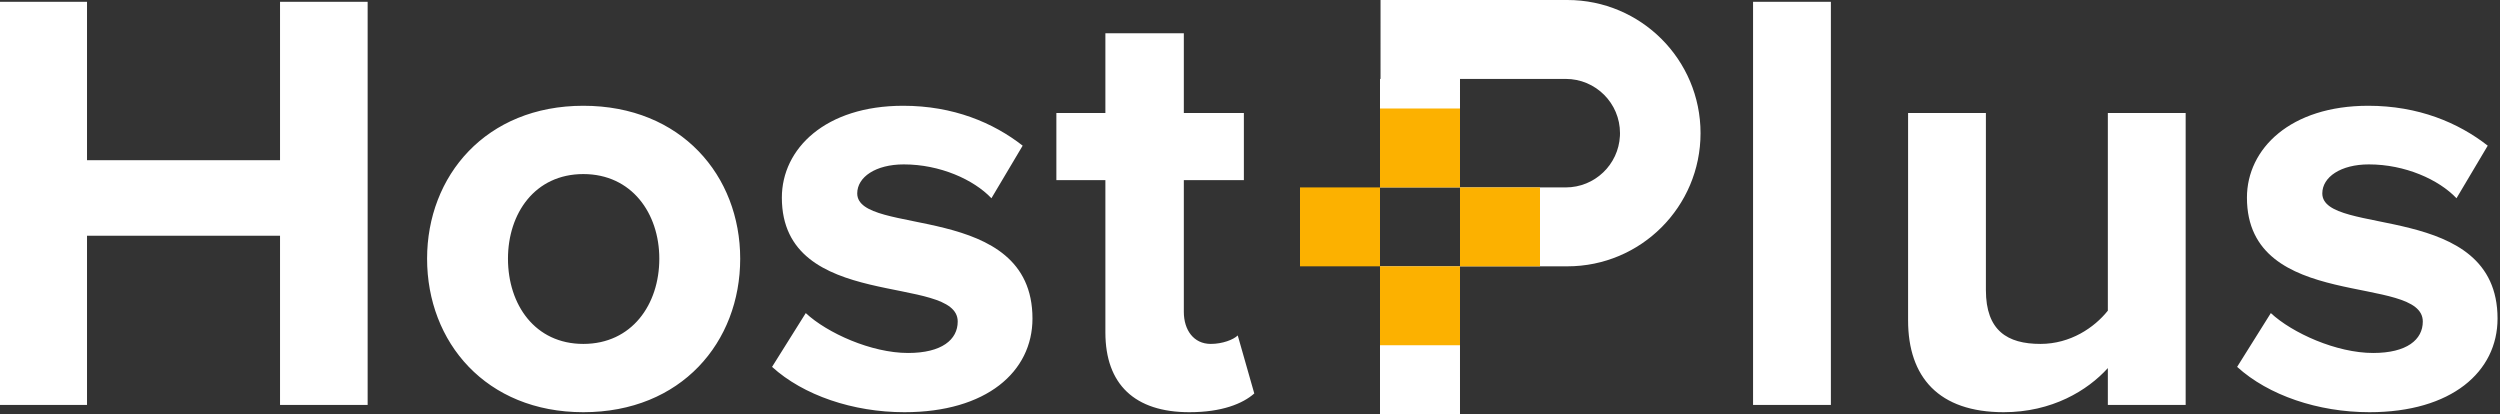
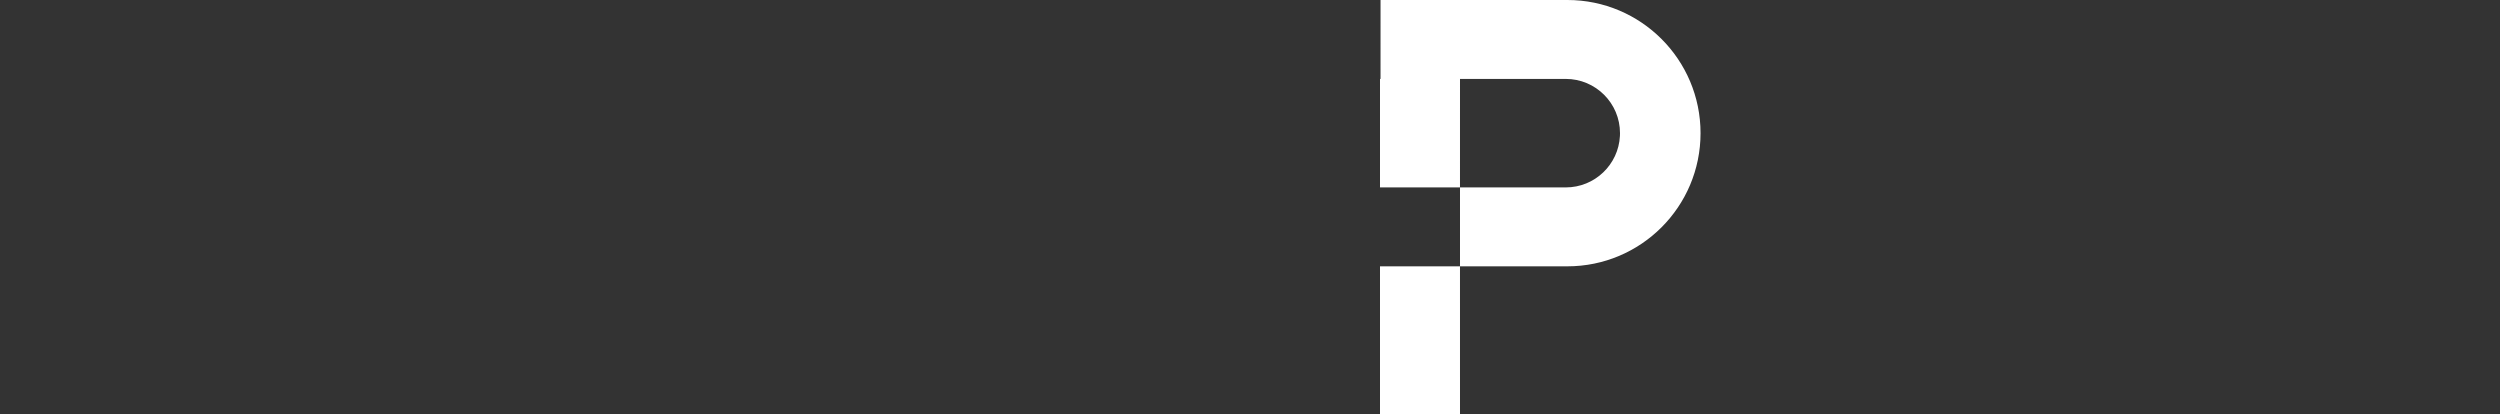
<svg xmlns="http://www.w3.org/2000/svg" width="175px" height="29px" viewBox="0 0 175 29" version="1.1">
  <rect x="0" y="0" width="175" height="29" fill="#333333" stroke="none" />
  <title>Logo</title>
  <desc>Created with Sketch.</desc>
  <g id="Support" stroke="none" stroke-width="1" fill="none" fill-rule="evenodd">
    <g transform="translate(-1115, -1380)">
      <g id="Footer" transform="translate(0, 1314)">
        <g id="Logo" transform="translate(1023, 66)">
          <g transform="translate(92, 0)">
            <g id="Logo-Text" fill="#FFFFFF">
              <g>
-                 <path d="M40.833,7.404 C47.696,7.404 51.814,12.312 51.814,18.108 C51.814,23.947 47.696,28.854 40.833,28.854 C34.013,28.854 29.896,23.947 29.896,18.108 C29.896,12.312 34.013,7.404 40.833,7.404 Z M63.223,7.404 C66.74,7.404 69.528,8.589 71.587,10.196 L71.587,10.196 L69.4,13.877 C68.156,12.566 65.797,11.508 63.266,11.508 C61.293,11.508 60.006,12.396 60.006,13.539 C60.006,16.585 72.273,14.046 72.273,22.297 C72.273,26.02 69.056,28.854 63.309,28.854 C59.706,28.854 56.232,27.67 54.044,25.681 L54.044,25.681 L56.403,21.916 C57.904,23.312 60.993,24.708 63.566,24.708 C65.925,24.708 67.04,23.777 67.04,22.508 C67.04,19.123 54.73,21.874 54.73,13.835 C54.73,10.408 57.776,7.404 63.223,7.404 Z M82.868,2.327 L82.868,7.912 L87.071,7.912 L87.071,12.608 L82.868,12.608 L82.868,21.831 C82.868,23.1 83.554,24.074 84.755,24.074 C85.57,24.074 86.342,23.777 86.642,23.481 L86.642,23.481 L87.8,27.543 C86.985,28.262 85.527,28.854 83.254,28.854 C79.436,28.854 77.377,26.908 77.377,23.27 L77.377,23.27 L77.377,12.608 L73.946,12.608 L73.946,7.912 L77.377,7.912 L77.377,2.327 L82.868,2.327 Z M139.013,7.912 L139.013,20.308 C139.013,23.143 140.515,24.074 142.831,24.074 C144.933,24.074 146.605,22.931 147.549,21.747 L147.549,21.747 L147.549,7.912 L152.996,7.912 L152.996,28.347 L147.549,28.347 L147.549,25.766 C146.134,27.331 143.646,28.854 140.257,28.854 C135.711,28.854 133.566,26.401 133.566,22.424 L133.566,22.424 L133.566,7.912 L139.013,7.912 Z M165.778,7.404 C169.295,7.404 172.083,8.589 174.142,10.196 L174.142,10.196 L171.955,13.877 C170.711,12.566 168.352,11.508 165.821,11.508 C163.848,11.508 162.561,12.396 162.561,13.539 C162.561,16.585 174.828,14.046 174.828,22.297 C174.828,26.02 171.612,28.854 165.864,28.854 C162.261,28.854 158.787,27.67 156.599,25.681 L156.599,25.681 L158.958,21.916 C160.46,23.312 163.548,24.708 166.121,24.708 C168.48,24.708 169.596,23.777 169.596,22.508 C169.596,19.123 157.286,21.874 157.286,13.835 C157.286,10.408 160.331,7.404 165.778,7.404 Z M6.091,0.127 L6.091,11.212 L19.602,11.212 L19.602,0.127 L25.735,0.127 L25.735,28.347 L19.602,28.347 L19.602,16.5 L6.091,16.5 L6.091,28.347 L6.53699317e-14,28.347 L6.53699317e-14,0.127 L6.091,0.127 Z M128.162,0.127 L128.162,28.347 L122.714,28.347 L122.714,0.127 L128.162,0.127 Z M40.833,12.185 C37.445,12.185 35.558,14.935 35.558,18.108 C35.558,21.324 37.445,24.074 40.833,24.074 C44.222,24.074 46.152,21.324 46.152,18.108 C46.152,14.935 44.222,12.185 40.833,12.185 Z" />
-               </g>
+                 </g>
            </g>
            <g id="Icon/Alt" transform="translate(90.3, 0)">
              <g id="Icon" transform="translate(0.7, 0)">
                <path d="M5.6,5.524 L5.637,5.523 L5.638,-2.17875869e-30 L18.716,-2.17875869e-30 C23.864,-9.45687477e-16 28.038,4.173 28.038,9.321 C28.038,14.47 23.864,18.643 18.716,18.643 L11.199,18.642 L11.2,29 L5.6,29 L5.6,18.643 L11.2,18.643 L11.2,13.119 L5.6,13.119 L5.6,5.524 Z M18.602,5.524 L11.2,5.524 L11.199,13.119 L18.602,13.119 C20.634,13.119 22.293,11.523 22.395,9.517 L22.4,9.321 C22.4,7.224 20.7,5.524 18.602,5.524 L18.602,5.524 Z" id="P" fill="#FFFFFF" />
-                 <path d="M5.6,18.643 L0,18.643 L0,13.119 L5.6,13.119 L5.6,7.595 L11.2,7.595 L11.2,13.119 L16.8,13.119 L16.8,18.643 L11.2,18.643 L11.2,24.167 L5.6,24.167 L5.6,18.643 L11.2,18.643 L11.2,13.119 L5.6,13.119 L5.6,18.643 Z" id="+" fill="#FCB100" />
              </g>
            </g>
          </g>
        </g>
      </g>
    </g>
  </g>
</svg>